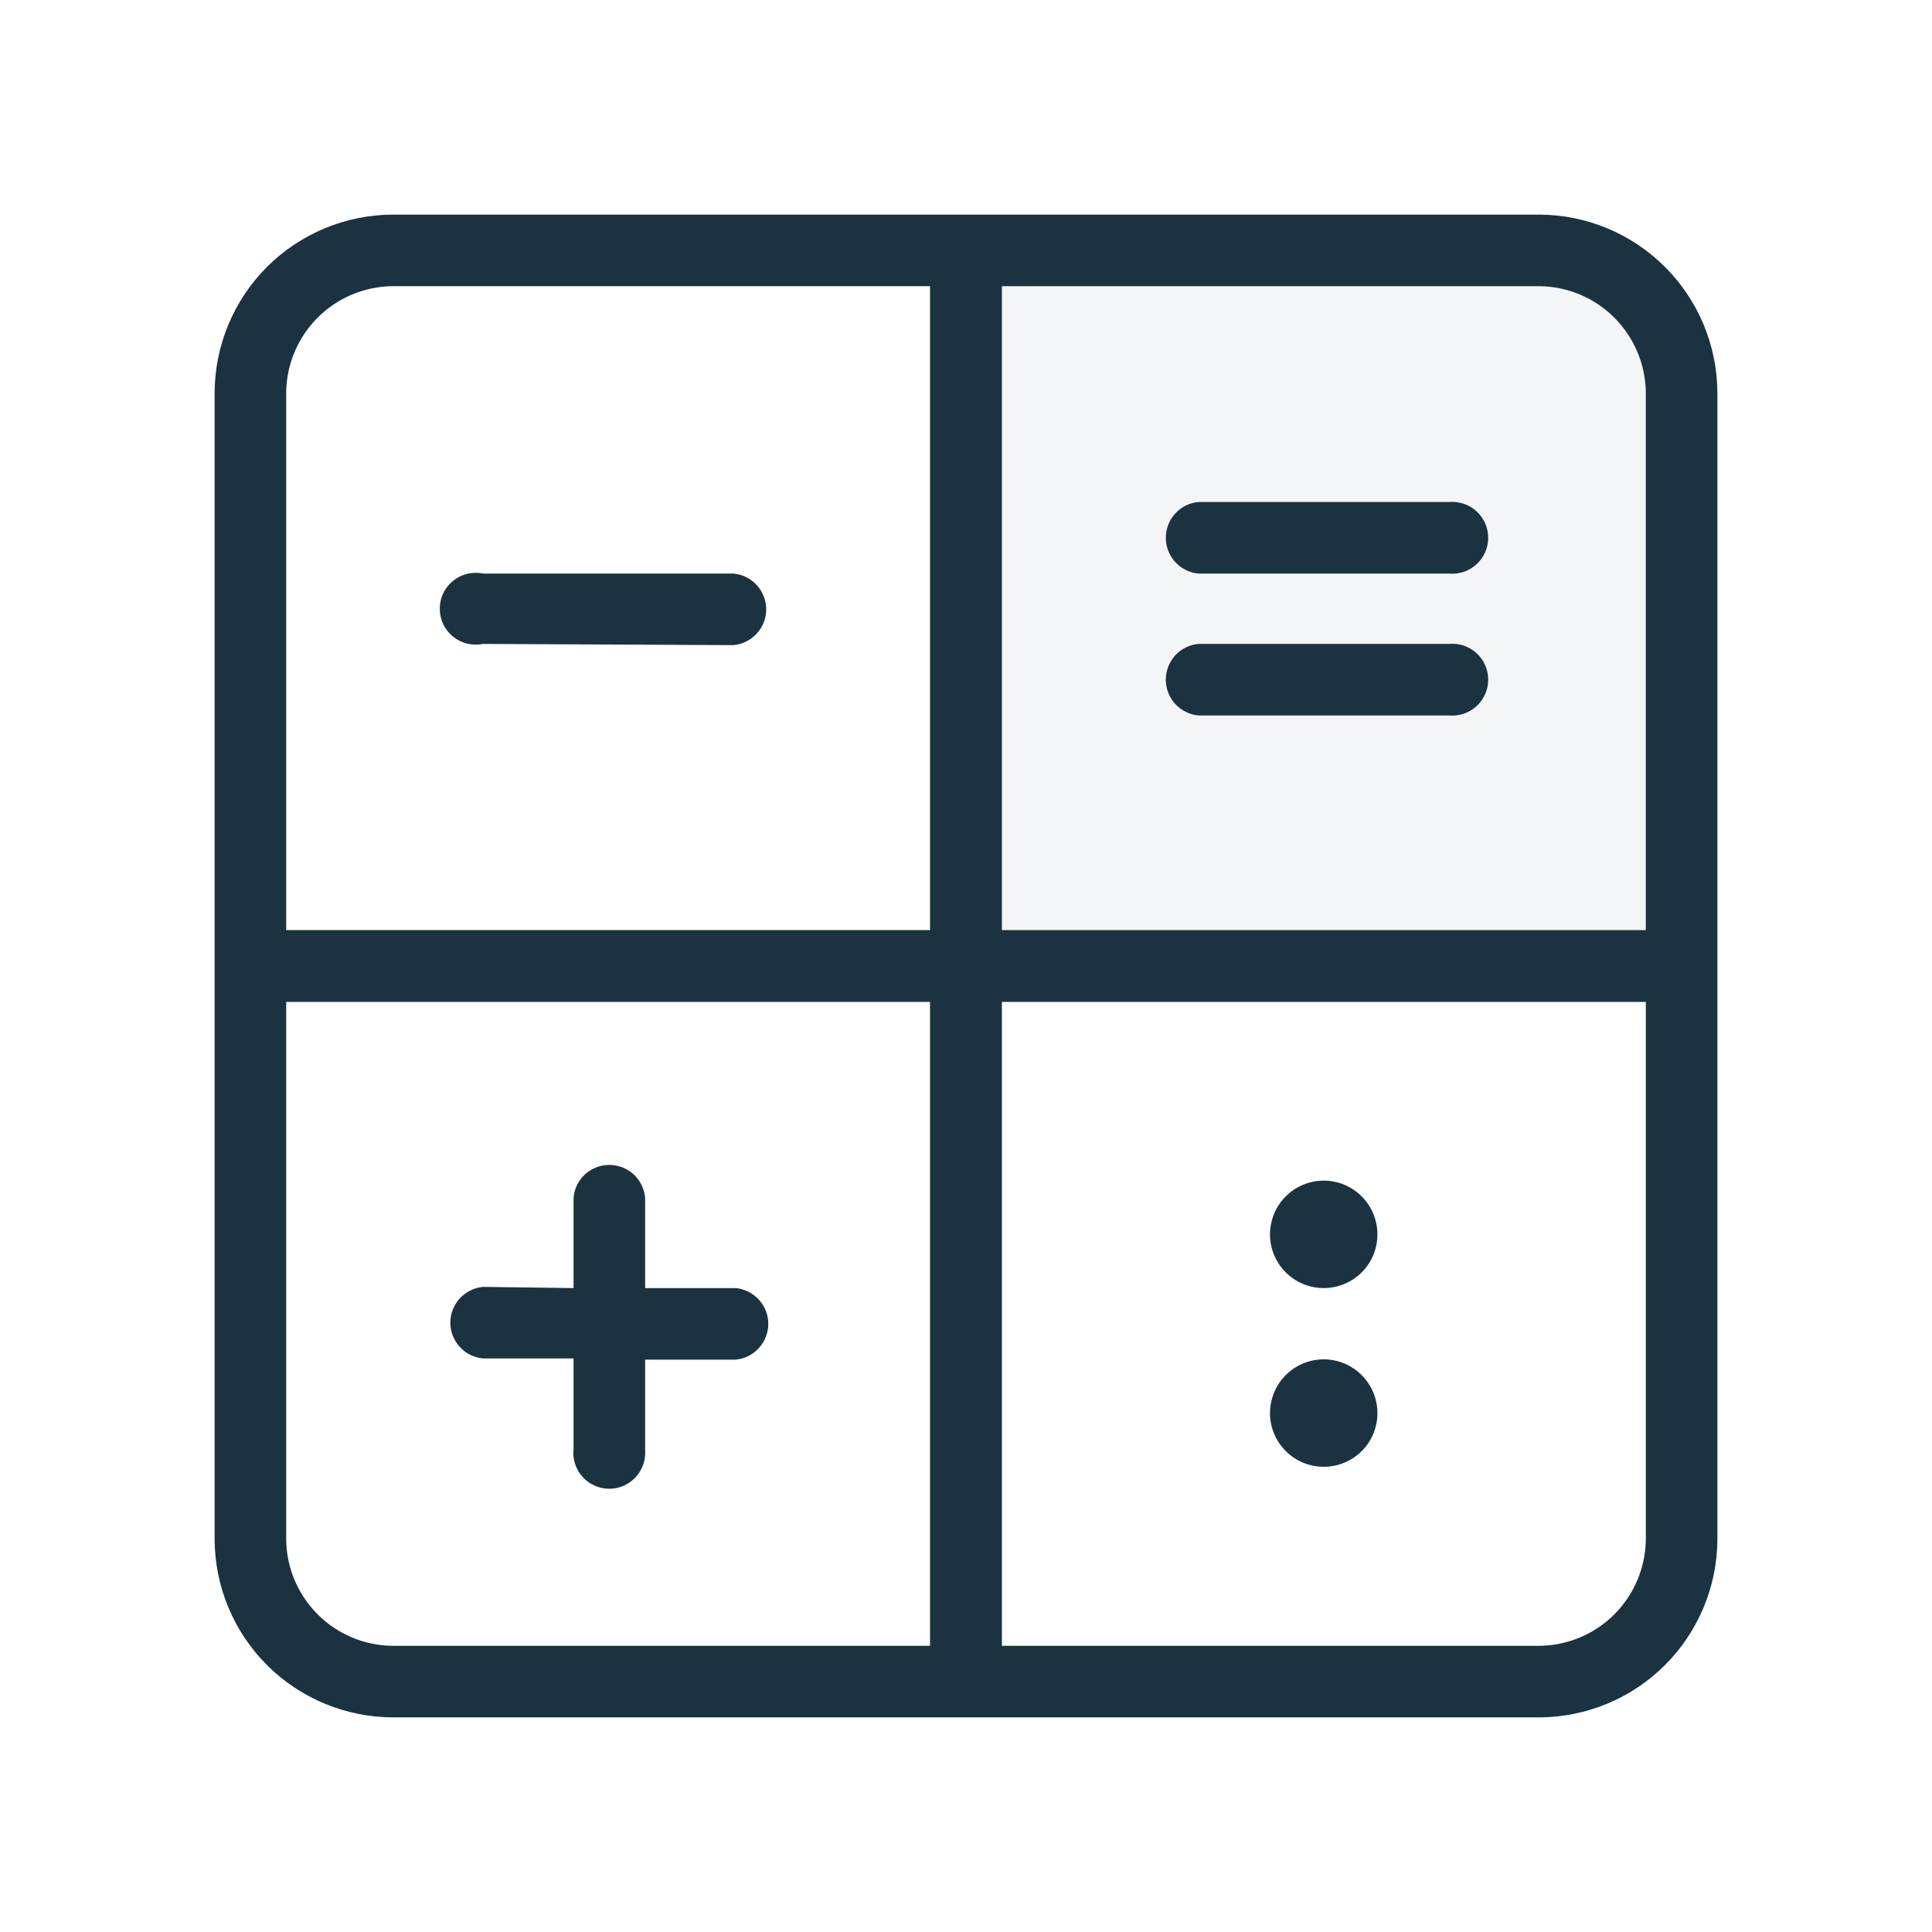
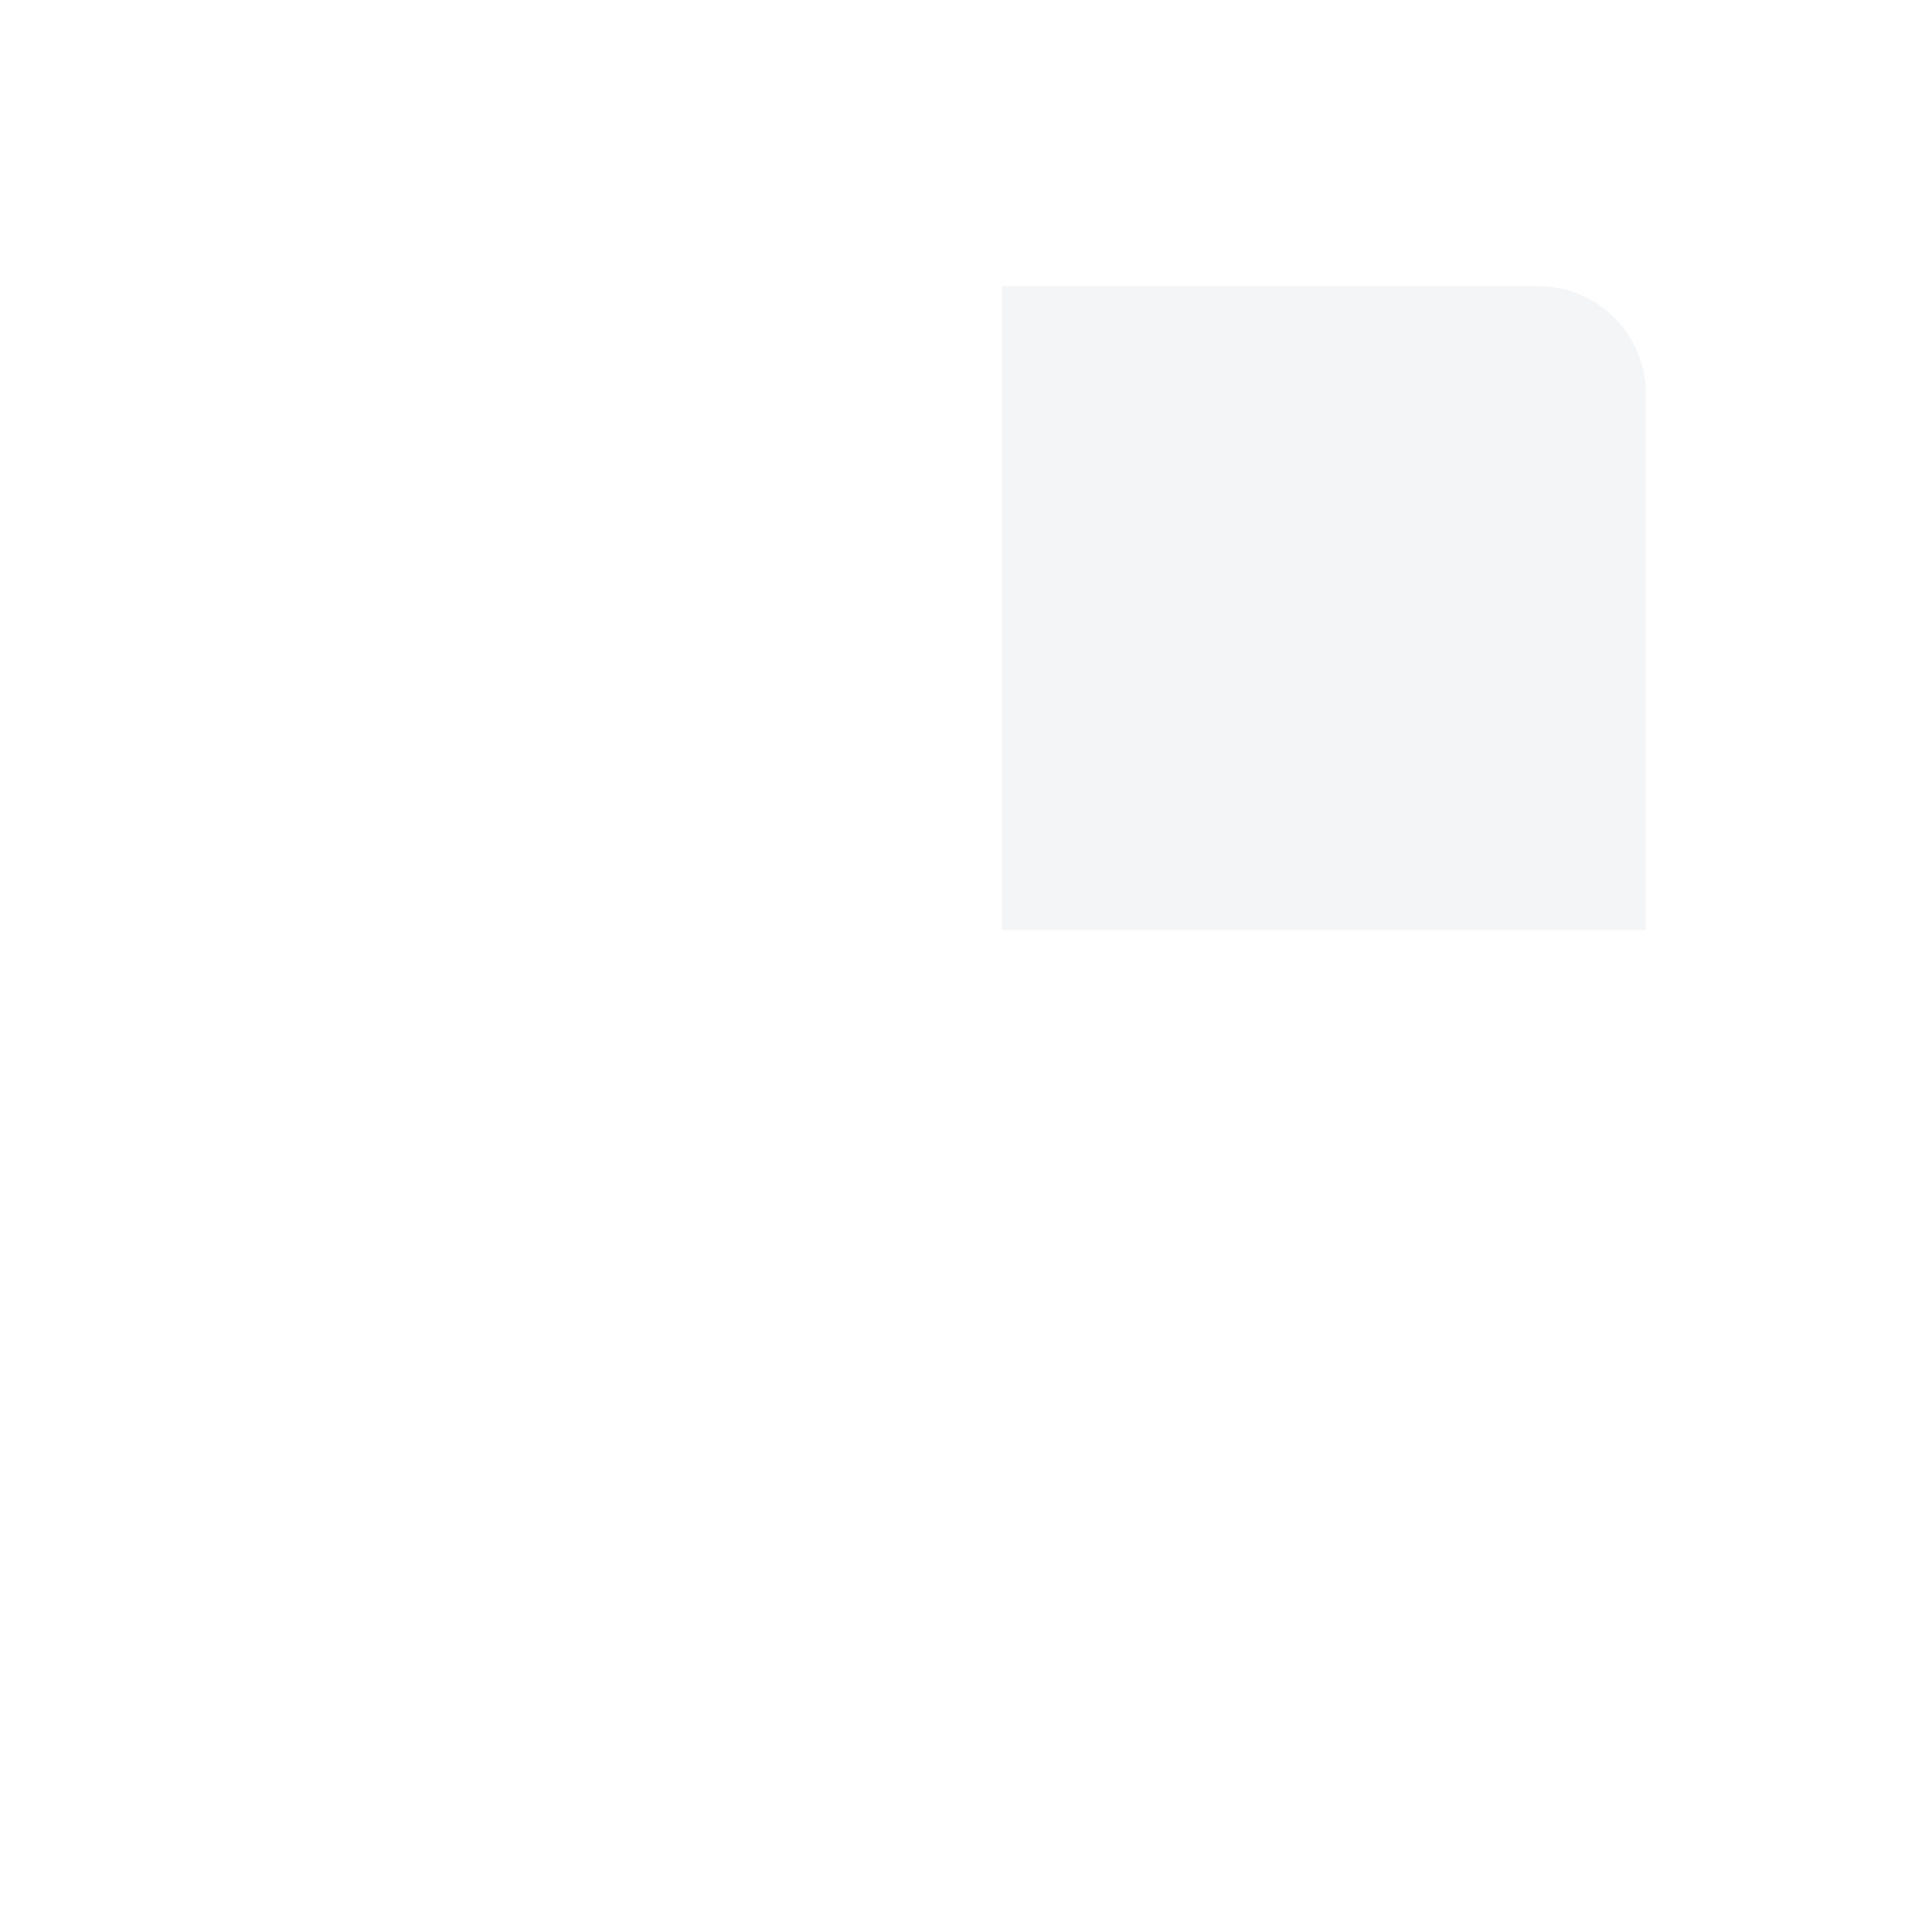
<svg xmlns="http://www.w3.org/2000/svg" width="24" height="24" viewBox="0 0 24 24" fill="none">
  <path opacity="0.05" d="M12.446 3.555H19.125C19.474 3.559 19.807 3.699 20.054 3.946C20.301 4.193 20.441 4.526 20.445 4.875V11.554H12.446V3.555Z" fill="#1B3340" />
-   <path d="M12.446 3.555V11.554H20.445V12.446H12.446V20.445H11.553V12.446H3.555V11.554H11.553V3.555H4.875C4.526 3.559 4.192 3.699 3.946 3.946C3.699 4.193 3.559 4.526 3.555 4.875V19.125C3.559 19.474 3.699 19.807 3.946 20.054C4.192 20.301 4.526 20.441 4.875 20.445H19.125C19.474 20.441 19.807 20.301 20.054 20.054C20.3 19.807 20.441 19.474 20.445 19.125V4.875C20.441 4.526 20.3 4.193 20.054 3.946C19.807 3.699 19.474 3.559 19.125 3.555H12.446ZM4.875 2.666H19.125C19.71 2.669 20.27 2.903 20.683 3.316C21.097 3.73 21.331 4.29 21.334 4.875V19.125C21.331 19.71 21.097 20.27 20.683 20.684C20.27 21.097 19.71 21.331 19.125 21.334H4.875C4.29 21.331 3.73 21.097 3.316 20.684C2.903 20.27 2.669 19.71 2.666 19.125V4.875C2.669 4.29 2.903 3.73 3.316 3.316C3.73 2.903 4.29 2.669 4.875 2.666ZM7.125 16.001V14.876C7.135 14.765 7.186 14.662 7.268 14.587C7.351 14.512 7.458 14.471 7.569 14.471C7.68 14.471 7.788 14.512 7.87 14.587C7.952 14.662 8.003 14.765 8.014 14.876V16.001H9.139C9.249 16.011 9.352 16.063 9.427 16.145C9.502 16.227 9.544 16.334 9.544 16.446C9.544 16.557 9.502 16.664 9.427 16.746C9.352 16.829 9.249 16.88 9.139 16.89H8.014V18.015C8.018 18.077 8.01 18.139 7.989 18.197C7.968 18.256 7.935 18.309 7.893 18.354C7.85 18.399 7.799 18.435 7.742 18.459C7.684 18.483 7.623 18.495 7.561 18.494C7.499 18.493 7.438 18.479 7.382 18.453C7.325 18.427 7.275 18.39 7.234 18.343C7.193 18.297 7.162 18.242 7.143 18.183C7.124 18.124 7.118 18.062 7.125 18V16.875H6C5.889 16.865 5.786 16.814 5.711 16.731C5.636 16.649 5.594 16.542 5.594 16.431C5.594 16.319 5.636 16.212 5.711 16.13C5.786 16.048 5.889 15.996 6 15.986L7.125 16.001ZM14.887 7.125C14.777 7.115 14.673 7.064 14.598 6.981C14.524 6.899 14.482 6.792 14.482 6.681C14.482 6.569 14.524 6.462 14.598 6.38C14.673 6.298 14.777 6.246 14.887 6.236H18C18.061 6.231 18.124 6.238 18.183 6.258C18.241 6.277 18.296 6.309 18.341 6.351C18.387 6.393 18.424 6.444 18.449 6.5C18.474 6.557 18.487 6.619 18.487 6.681C18.487 6.743 18.474 6.804 18.449 6.861C18.424 6.918 18.387 6.968 18.341 7.01C18.296 7.052 18.241 7.084 18.183 7.104C18.124 7.123 18.061 7.131 18 7.125H14.887ZM6 7.999C5.935 8.012 5.868 8.011 5.803 7.995C5.739 7.98 5.679 7.95 5.627 7.908C5.576 7.866 5.534 7.813 5.506 7.754C5.477 7.694 5.463 7.628 5.463 7.562C5.463 7.496 5.477 7.43 5.506 7.37C5.534 7.31 5.576 7.258 5.627 7.216C5.679 7.174 5.739 7.144 5.803 7.128C5.868 7.113 5.935 7.111 6 7.125H9.112C9.223 7.135 9.326 7.186 9.401 7.269C9.476 7.351 9.518 7.458 9.518 7.569C9.518 7.681 9.476 7.788 9.401 7.87C9.326 7.952 9.223 8.004 9.112 8.014L6 7.999ZM16.444 16.001C16.311 16.001 16.182 15.962 16.073 15.889C15.963 15.815 15.877 15.711 15.827 15.589C15.776 15.467 15.763 15.333 15.789 15.204C15.815 15.074 15.878 14.955 15.972 14.862C16.065 14.768 16.184 14.705 16.313 14.679C16.443 14.653 16.577 14.666 16.699 14.717C16.821 14.768 16.925 14.853 16.998 14.963C17.072 15.073 17.111 15.202 17.111 15.334C17.111 15.511 17.041 15.681 16.916 15.806C16.79 15.931 16.62 16.001 16.444 16.001ZM16.444 18.221C16.311 18.221 16.182 18.182 16.073 18.109C15.963 18.035 15.877 17.931 15.827 17.809C15.776 17.687 15.763 17.553 15.789 17.424C15.815 17.294 15.878 17.175 15.972 17.082C16.065 16.988 16.184 16.925 16.313 16.899C16.443 16.873 16.577 16.887 16.699 16.937C16.821 16.988 16.925 17.073 16.998 17.183C17.072 17.293 17.111 17.422 17.111 17.554C17.111 17.731 17.041 17.901 16.916 18.026C16.79 18.151 16.62 18.221 16.444 18.221ZM14.887 8.888C14.777 8.877 14.673 8.826 14.598 8.744C14.524 8.662 14.482 8.554 14.482 8.443C14.482 8.332 14.524 8.225 14.598 8.142C14.673 8.06 14.777 8.009 14.887 7.999H18C18.061 7.993 18.124 8 18.183 8.02C18.241 8.04 18.296 8.072 18.341 8.113C18.387 8.155 18.424 8.206 18.449 8.263C18.474 8.32 18.487 8.381 18.487 8.443C18.487 8.505 18.474 8.567 18.449 8.623C18.424 8.68 18.387 8.731 18.341 8.773C18.296 8.815 18.241 8.846 18.183 8.866C18.124 8.886 18.061 8.893 18 8.888H14.887Z" fill="#1B3340" />
</svg>